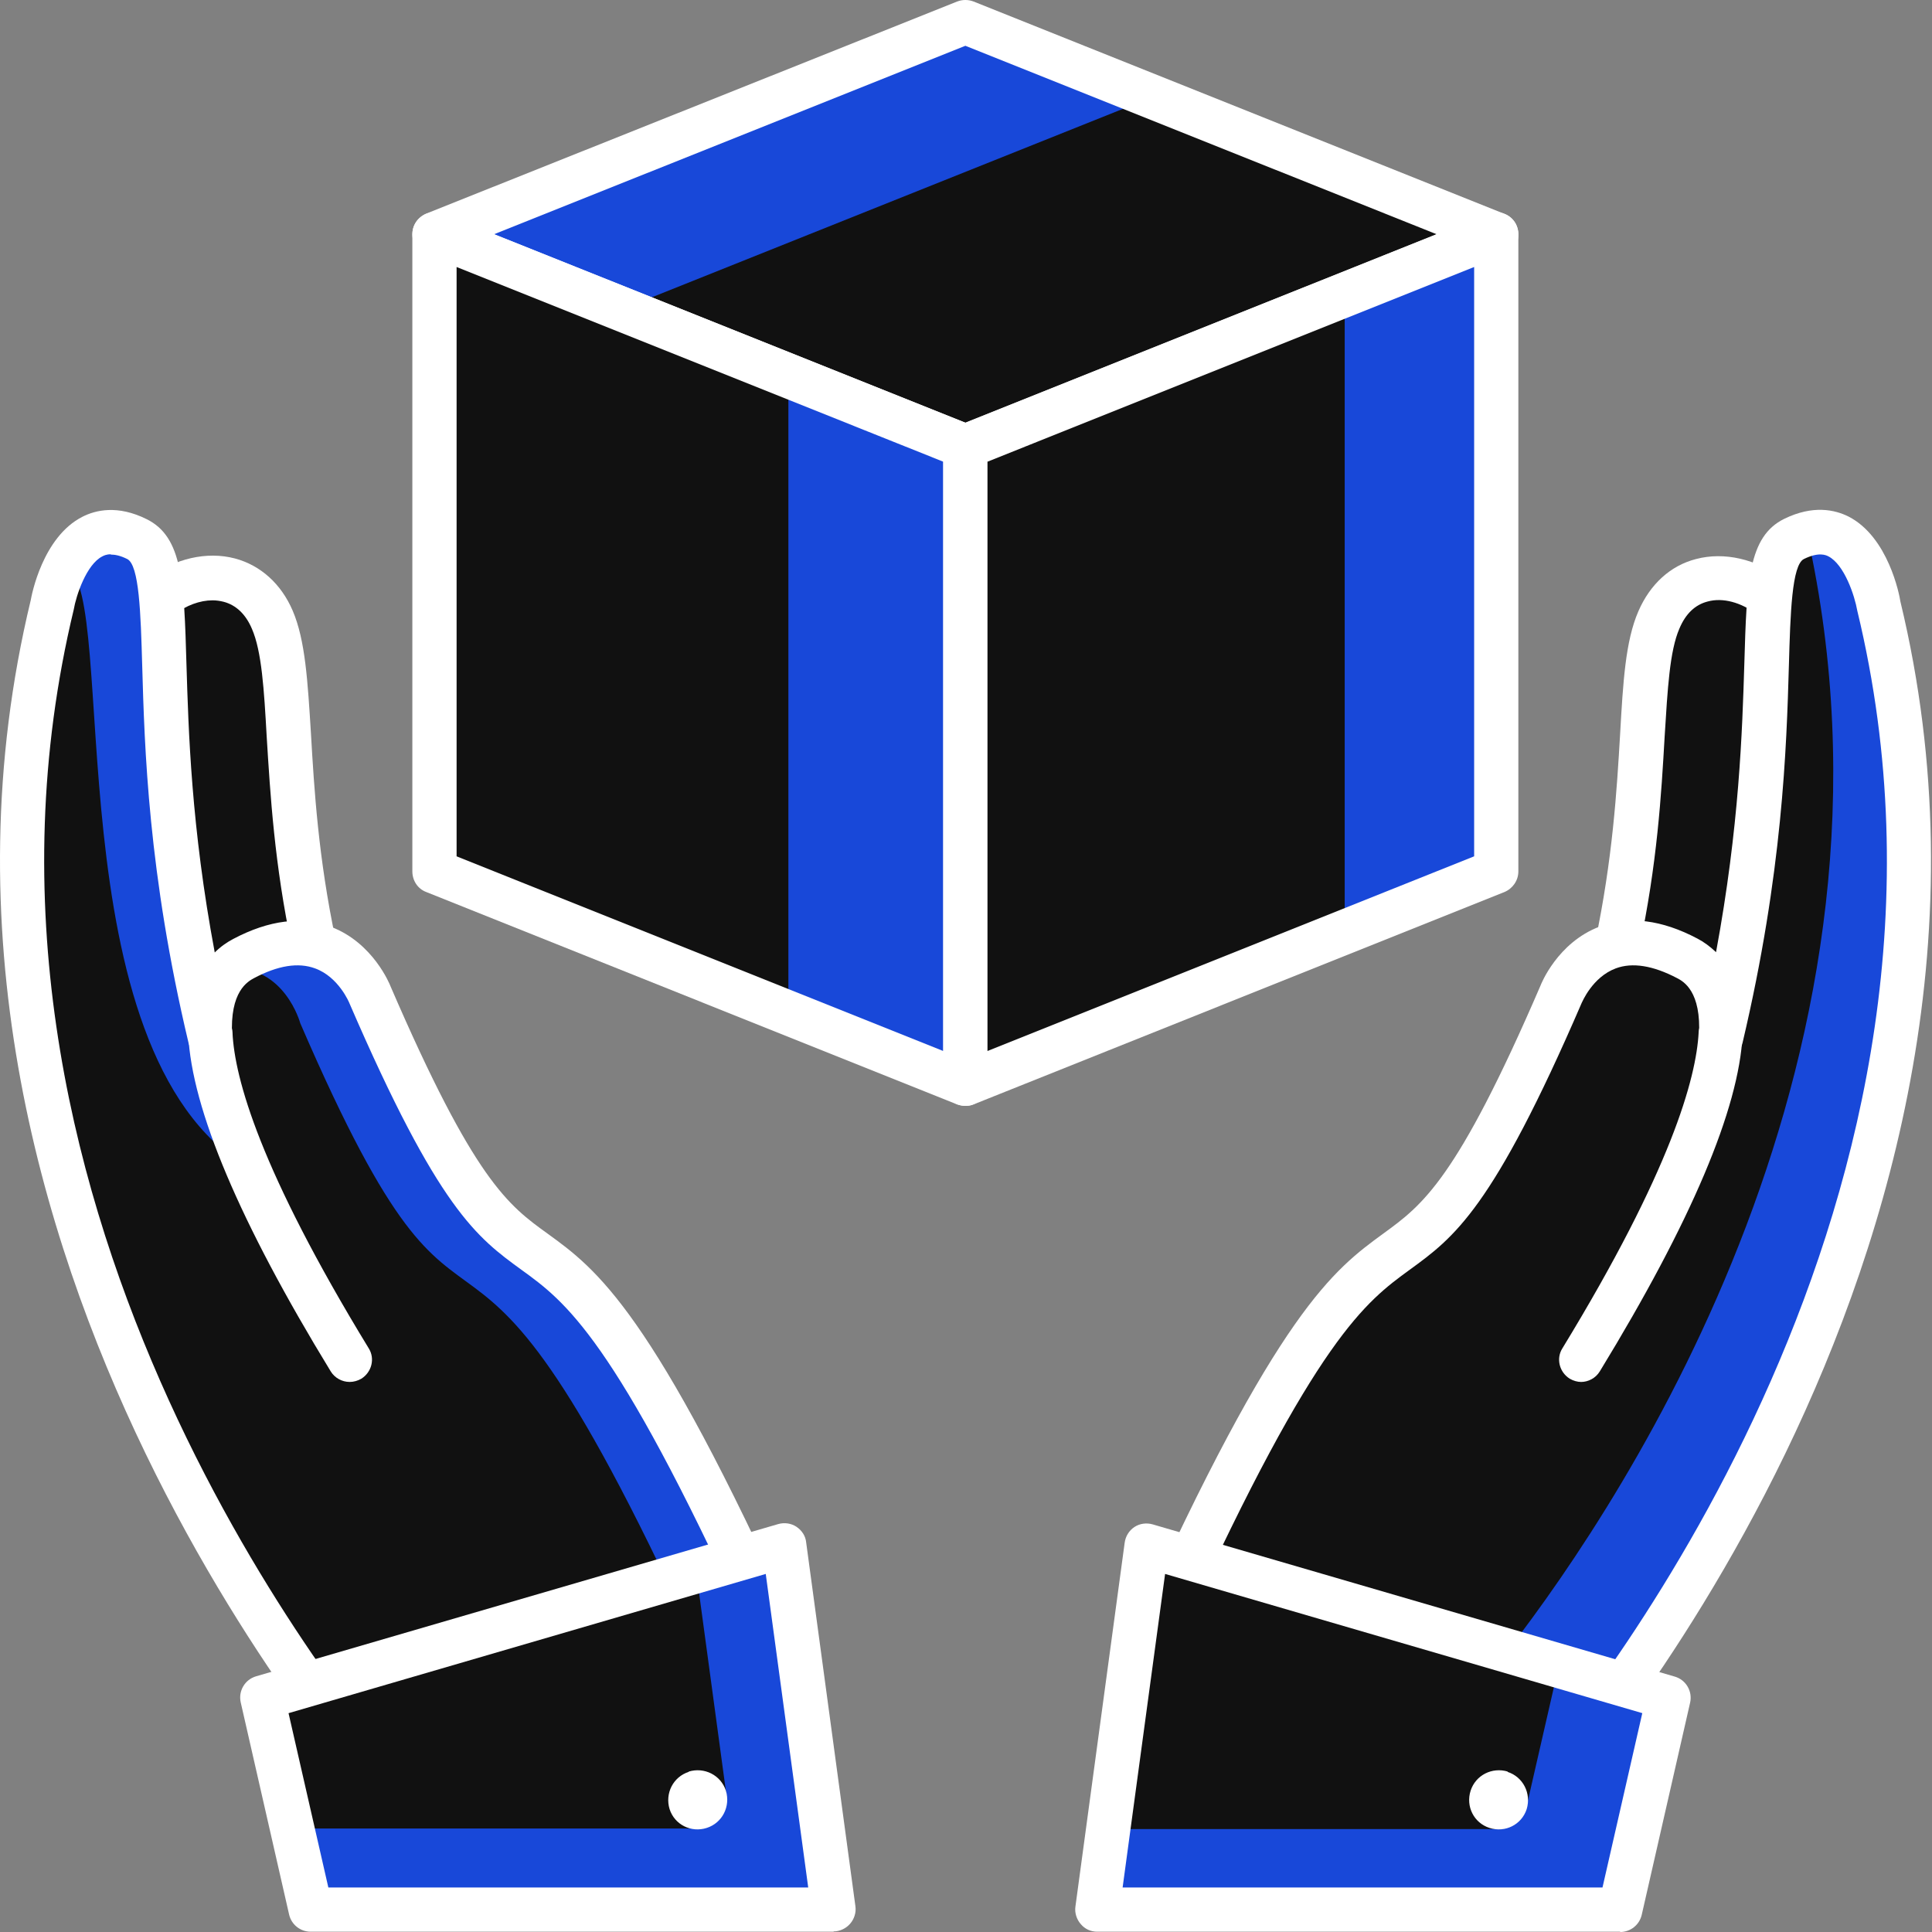
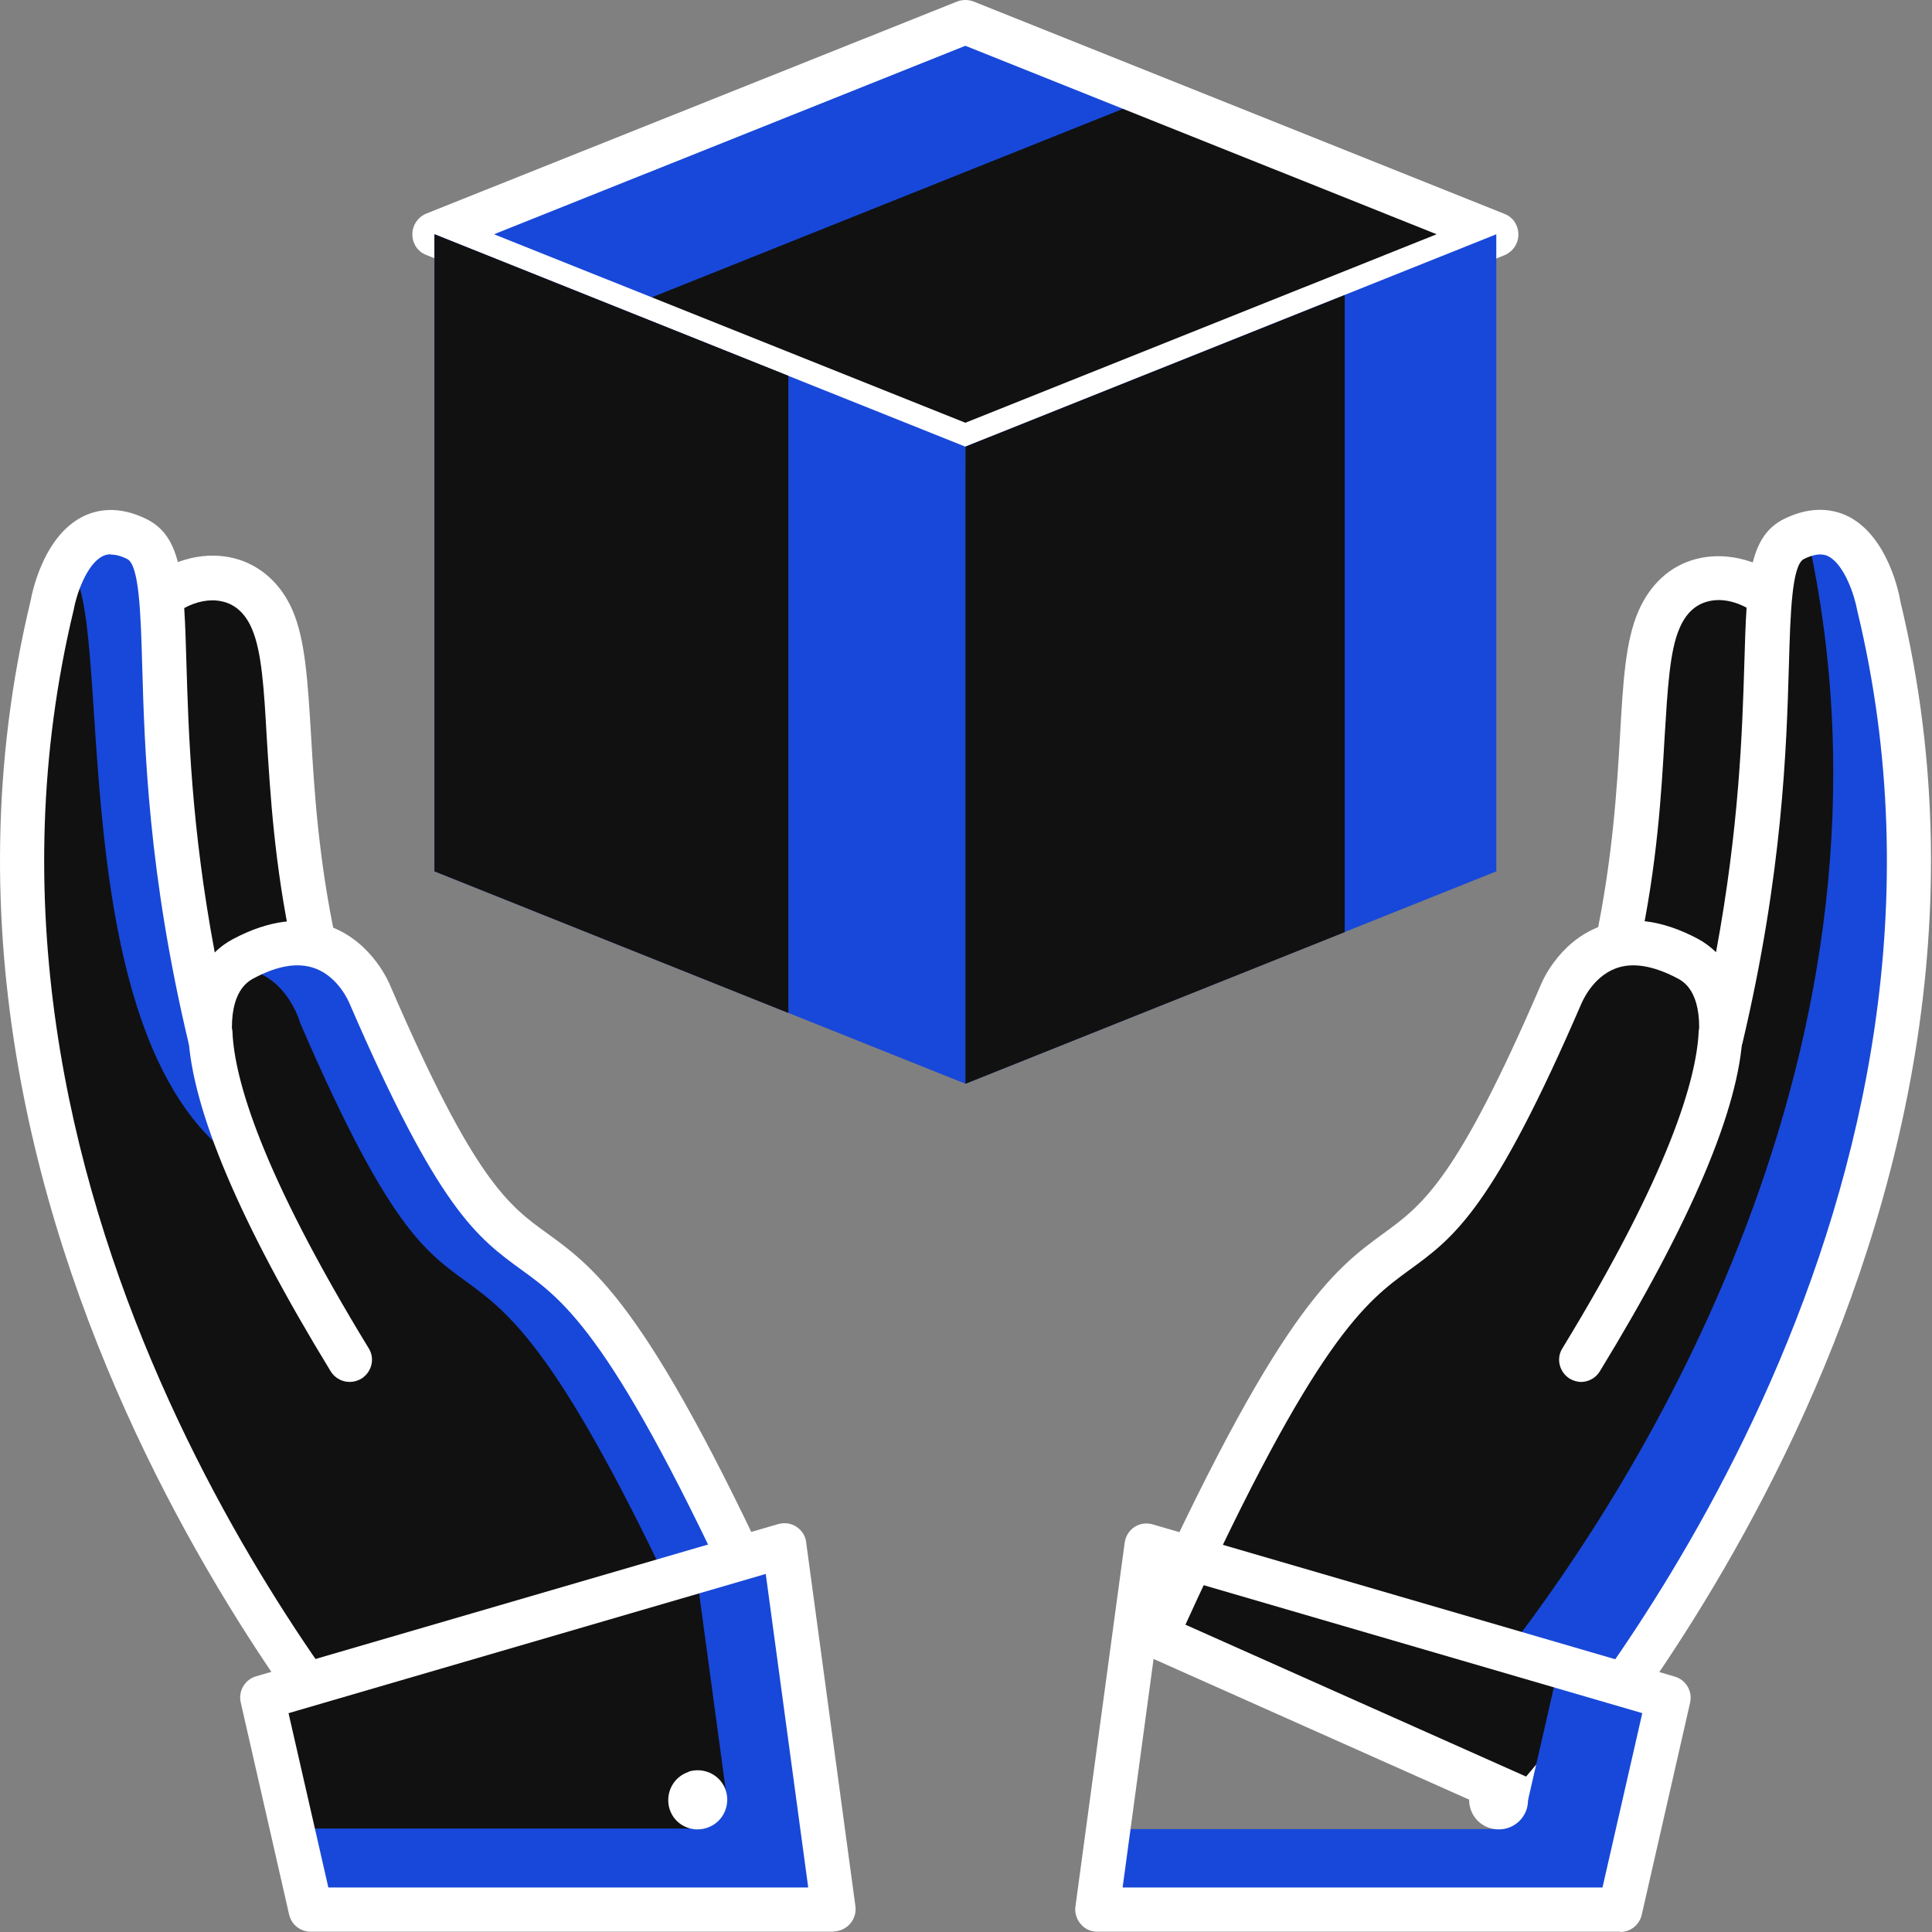
<svg xmlns="http://www.w3.org/2000/svg" width="60" height="60" viewBox="0 0 60 60" fill="none">
  <rect x="0" y="0" width="60" height="60" fill="#808080" stroke="none" />
  <path d="M54.967 18.533C55.956 19.174 56.533 20.292 56.469 21.473L55.764 34.581L49.737 33.693L50.213 29.351C51.267 24.395 50.772 20.951 51.505 19.247C52.182 17.681 53.813 17.654 54.958 18.533H54.967Z" fill="#111111" />
  <path d="M55.773 35.259C55.773 35.259 55.709 35.259 55.672 35.259L49.645 34.371C49.279 34.316 49.023 33.986 49.059 33.62L49.535 29.278C50.085 26.667 50.213 24.524 50.314 22.802C50.406 21.18 50.479 19.907 50.882 18.982C51.248 18.139 51.88 17.562 52.677 17.36C53.547 17.131 54.546 17.36 55.361 17.974C56.543 18.744 57.23 20.099 57.156 21.51L56.451 34.618C56.442 34.81 56.35 34.994 56.204 35.113C56.085 35.213 55.929 35.268 55.773 35.268V35.259ZM50.497 33.107L55.123 33.785L55.792 21.437C55.837 20.502 55.389 19.614 54.601 19.11C54.583 19.101 54.573 19.092 54.555 19.073C54.069 18.707 53.502 18.551 53.035 18.68C52.641 18.78 52.347 19.064 52.155 19.522C51.853 20.218 51.789 21.391 51.697 22.875C51.596 24.643 51.468 26.841 50.9 29.488L50.506 33.107H50.497Z" fill="white" />
  <path d="M4.995 18.533C4.006 19.174 3.429 20.292 3.493 21.473L4.198 34.581L10.226 33.693L9.749 29.351C8.696 24.395 9.19 20.951 8.458 19.247C7.78 17.681 6.149 17.654 5.004 18.533H4.995Z" fill="#111111" />
  <path d="M4.198 35.26C4.042 35.26 3.886 35.205 3.767 35.104C3.62 34.985 3.529 34.802 3.52 34.61L2.814 21.502C2.741 20.091 3.428 18.735 4.61 17.957C5.425 17.343 6.423 17.114 7.294 17.343C8.09 17.554 8.732 18.131 9.089 18.964C9.483 19.88 9.556 21.163 9.657 22.784C9.757 24.506 9.886 26.649 10.426 29.196L10.921 33.602C10.957 33.968 10.701 34.307 10.335 34.353L4.307 35.242C4.307 35.242 4.243 35.242 4.207 35.242L4.198 35.26ZM6.597 18.644C6.213 18.644 5.782 18.799 5.416 19.083C5.397 19.093 5.388 19.102 5.37 19.12C4.582 19.624 4.133 20.512 4.179 21.447L4.848 33.794L9.474 33.117L9.071 29.434C8.521 26.851 8.393 24.653 8.283 22.885C8.2 21.401 8.127 20.228 7.825 19.532C7.632 19.074 7.33 18.79 6.945 18.689C6.836 18.662 6.726 18.644 6.607 18.644H6.597Z" fill="white" />
  <path d="M55.721 16.738C54.118 17.525 55.767 22.426 53.45 32.218C53.532 30.826 53.056 30.111 52.414 29.763C49.511 28.224 48.494 30.881 48.494 30.881C42.714 44.264 44.07 32.731 35.909 50.795L47.578 55.998C47.578 55.998 63.241 39.079 58.35 18.799C58.35 18.799 57.819 15.703 55.721 16.728V16.738Z" fill="#111111" />
  <path d="M58.349 18.808C58.349 18.808 57.882 16.115 56.123 16.591C59.677 32.566 50.618 46.352 46.817 51.271L50.453 52.334C54.722 46.279 61.866 33.418 58.349 18.817V18.808Z" fill="#1848D9" />
  <path d="M47.568 56.684C47.477 56.684 47.376 56.666 47.284 56.629L35.615 51.426C35.45 51.353 35.322 51.216 35.248 51.042C35.184 50.868 35.194 50.684 35.267 50.511C39.7 40.682 41.431 39.427 42.961 38.309C44.179 37.421 45.233 36.66 47.843 30.606C47.852 30.578 48.365 29.268 49.684 28.774C50.591 28.435 51.608 28.563 52.716 29.149C52.908 29.25 53.101 29.387 53.293 29.571C54.017 25.668 54.108 22.691 54.172 20.603C54.246 18.066 54.292 16.664 55.409 16.114C56.307 15.675 56.984 15.831 57.406 16.041C58.642 16.673 58.99 18.478 59.018 18.679C63.928 39.033 48.228 56.291 48.072 56.465C47.935 56.611 47.752 56.684 47.568 56.684ZM36.815 50.456L47.394 55.173C49.583 52.617 62.041 37.036 57.681 18.972C57.598 18.496 57.278 17.534 56.783 17.278C56.71 17.241 56.49 17.131 56.023 17.36C55.647 17.544 55.601 19.055 55.556 20.658C55.482 23.223 55.363 27.107 54.117 32.383C54.035 32.731 53.705 32.951 53.348 32.905C53 32.85 52.743 32.538 52.762 32.181C52.844 30.78 52.276 30.477 52.084 30.377C51.333 29.983 50.692 29.882 50.179 30.074C49.446 30.349 49.135 31.128 49.125 31.137C46.35 37.567 45.159 38.428 43.776 39.436C42.42 40.425 40.882 41.543 36.815 50.456Z" fill="white" />
  <path d="M49.107 42.918C48.988 42.918 48.86 42.881 48.75 42.817C48.429 42.616 48.319 42.194 48.521 41.874C51.892 36.35 52.679 33.483 52.753 32.063C52.771 31.688 53.128 31.395 53.467 31.413C53.843 31.431 54.136 31.752 54.118 32.127C54.008 34.436 52.515 37.953 49.684 42.588C49.556 42.799 49.327 42.918 49.098 42.918H49.107Z" fill="white" />
-   <path d="M35.614 48.001L34.076 59.304H50.316L51.818 52.728L35.614 48.001Z" fill="#111111" />
  <path d="M48.411 51.729L47.412 56.089C47.321 56.511 46.945 56.804 46.524 56.804H34.415L34.076 59.304H50.316L51.818 52.718L48.411 51.729Z" fill="#1848D9" />
  <path d="M50.316 59.991H34.076C33.875 59.991 33.691 59.908 33.563 59.753C33.435 59.606 33.371 59.405 33.398 59.212L34.928 47.909C34.956 47.707 35.065 47.533 35.23 47.423C35.395 47.313 35.606 47.286 35.798 47.341L52.011 52.068C52.359 52.168 52.57 52.526 52.487 52.883L50.985 59.469C50.912 59.78 50.637 60 50.316 60V59.991ZM34.864 58.617H49.767L51.003 53.203L36.183 48.88L34.864 58.617Z" fill="white" />
  <path d="M46.817 55.027C47.303 55.183 47.559 55.696 47.413 56.182C47.257 56.667 46.744 56.924 46.258 56.768C45.772 56.612 45.516 56.099 45.671 55.613C45.827 55.128 46.34 54.871 46.826 55.018L46.817 55.027Z" fill="white" />
  <path d="M4.245 16.738C5.848 17.525 4.199 22.426 6.516 32.218C6.434 30.826 6.91 30.111 7.551 29.763C10.455 28.224 11.472 30.881 11.472 30.881C17.251 44.264 15.896 32.731 24.057 50.795L12.388 55.998C12.388 55.998 -3.276 39.079 1.607 18.799C1.607 18.799 2.138 15.703 4.235 16.728L4.245 16.738Z" fill="#111111" />
  <path d="M11.478 30.881C11.478 30.881 10.462 28.224 7.558 29.763C7.402 29.846 7.265 29.947 7.137 30.075C8.84 29.974 9.326 31.779 9.326 31.779C15.106 45.161 13.75 33.629 21.911 51.693L12.358 55.952L12.394 55.998L24.064 50.795C15.903 32.731 17.258 44.264 11.478 30.881Z" fill="#1848D9" />
  <path d="M4.242 16.738C3.079 16.16 2.392 16.875 2.017 17.608C2.044 17.617 2.062 17.626 2.09 17.635C3.693 18.423 1.632 32.63 7.686 36.258C6.972 33.986 6.065 30.093 6.047 29.965C4.453 21.666 5.717 17.452 4.252 16.728L4.242 16.738Z" fill="#1848D9" />
  <path d="M12.394 56.684C12.211 56.684 12.019 56.611 11.89 56.464C11.735 56.29 -3.965 39.042 0.954 18.642C0.981 18.487 1.32 16.682 2.557 16.05C2.969 15.839 3.656 15.675 4.554 16.123C5.671 16.673 5.717 18.075 5.79 20.612C5.854 22.7 5.937 25.677 6.669 29.58C6.853 29.396 7.054 29.259 7.247 29.158C8.355 28.572 9.381 28.444 10.278 28.783C11.588 29.277 12.11 30.578 12.129 30.633C14.73 36.66 15.783 37.43 17.002 38.309C18.531 39.417 20.262 40.682 24.696 50.51C24.769 50.675 24.778 50.868 24.714 51.042C24.65 51.216 24.522 51.353 24.348 51.426L12.678 56.629C12.587 56.666 12.495 56.684 12.394 56.684ZM3.436 17.214C3.299 17.214 3.216 17.259 3.18 17.278C2.685 17.525 2.364 18.496 2.291 18.927C-2.069 37.045 10.379 52.617 12.578 55.173L23.157 50.455C19.081 41.533 17.551 40.416 16.196 39.436C14.812 38.428 13.622 37.567 10.855 31.164C10.846 31.137 10.517 30.34 9.784 30.074C9.262 29.882 8.63 29.983 7.888 30.377C7.705 30.477 7.127 30.78 7.21 32.181C7.228 32.538 6.972 32.85 6.624 32.905C6.276 32.95 5.937 32.731 5.854 32.383C4.599 27.106 4.489 23.223 4.416 20.658C4.37 19.055 4.325 17.543 3.949 17.36C3.729 17.25 3.564 17.223 3.445 17.223L3.436 17.214Z" fill="white" />
  <path d="M10.856 42.917C10.627 42.917 10.398 42.798 10.27 42.588C7.439 37.953 5.955 34.435 5.846 32.127C5.827 31.751 6.12 31.422 6.496 31.412C6.871 31.403 7.201 31.687 7.22 32.063C7.284 33.492 8.081 36.35 11.451 41.873C11.653 42.194 11.543 42.615 11.222 42.817C11.112 42.881 10.984 42.917 10.865 42.917H10.856Z" fill="white" />
  <path d="M24.355 48.001L25.884 59.304H9.644L8.142 52.728L24.355 48.001Z" fill="#111111" />
-   <path d="M25.887 59.304L24.358 48.001L21.619 48.798L22.562 55.76C22.636 56.3 22.214 56.785 21.665 56.785H9.079L9.656 59.304H25.896H25.887Z" fill="#1848D9" />
+   <path d="M25.887 59.304L24.358 48.001L21.619 48.798L22.562 55.76C22.636 56.3 22.214 56.785 21.665 56.785H9.079L9.656 59.304H25.887Z" fill="#1848D9" />
  <path d="M25.888 59.991H9.648C9.327 59.991 9.052 59.772 8.979 59.46L7.477 52.874C7.394 52.517 7.605 52.16 7.953 52.059L24.166 47.332C24.358 47.277 24.569 47.305 24.734 47.415C24.899 47.525 25.018 47.699 25.036 47.9L26.566 59.204C26.593 59.396 26.529 59.597 26.401 59.744C26.273 59.891 26.08 59.982 25.888 59.982V59.991ZM10.197 58.617H25.1L23.781 48.88L8.961 53.204L10.197 58.617Z" fill="white" />
  <path d="M21.389 55.027C20.904 55.183 20.647 55.696 20.794 56.182C20.949 56.667 21.463 56.924 21.948 56.768C22.434 56.612 22.691 56.099 22.544 55.613C22.388 55.128 21.875 54.871 21.389 55.018V55.027Z" fill="white" />
  <path d="M29.98 0.68L46.468 7.275L29.98 13.87L13.493 7.275L29.98 0.68Z" fill="#1848D9" />
  <path d="M35.807 3.007L19.32 9.602L29.982 13.871L46.469 7.275L35.807 3.007Z" fill="#111111" />
  <path d="M29.98 14.558C29.898 14.558 29.806 14.539 29.724 14.512L13.236 7.917C12.97 7.816 12.806 7.559 12.806 7.275C12.806 6.991 12.98 6.744 13.236 6.634L29.724 0.048C29.889 -0.016 30.072 -0.016 30.237 0.048L46.724 6.643C46.99 6.744 47.155 7.001 47.155 7.285C47.155 7.568 46.981 7.816 46.724 7.926L30.237 14.521C30.154 14.558 30.072 14.567 29.98 14.567V14.558ZM15.343 7.275L29.98 13.129L44.617 7.275L29.98 1.422L15.343 7.275Z" fill="white" />
  <path d="M29.98 13.871L13.493 7.275V27.061L29.98 33.656V13.871Z" fill="#1848D9" />
  <path d="M24.484 11.672L13.493 7.275V27.061L24.484 31.458V11.672Z" fill="#111111" />
-   <path d="M29.98 34.343C29.898 34.343 29.806 34.325 29.724 34.298L13.236 27.702C12.97 27.602 12.806 27.345 12.806 27.061V7.275C12.806 7.046 12.916 6.836 13.108 6.708C13.3 6.579 13.538 6.552 13.749 6.634L30.237 13.229C30.502 13.33 30.667 13.587 30.667 13.871V33.656C30.667 33.885 30.557 34.096 30.365 34.224C30.246 34.307 30.118 34.343 29.98 34.343ZM14.18 26.594L29.293 32.64V14.338L14.18 8.292V26.594Z" fill="white" />
  <path d="M29.982 13.871V33.656L46.469 27.061V7.275L29.982 13.871Z" fill="#1848D9" />
  <path d="M29.982 13.871V33.657L41.761 28.948V9.163L29.982 13.871Z" fill="#111111" />
-   <path d="M29.98 34.343C29.843 34.343 29.714 34.307 29.595 34.224C29.403 34.096 29.293 33.885 29.293 33.656V13.871C29.293 13.587 29.467 13.339 29.724 13.229L46.211 6.634C46.422 6.552 46.66 6.579 46.852 6.708C47.045 6.836 47.154 7.046 47.154 7.275V27.061C47.154 27.345 46.98 27.593 46.724 27.702L30.236 34.298C30.154 34.334 30.072 34.343 29.98 34.343ZM30.667 14.338V32.64L45.781 26.594V8.292L30.667 14.338Z" fill="white" />
</svg>